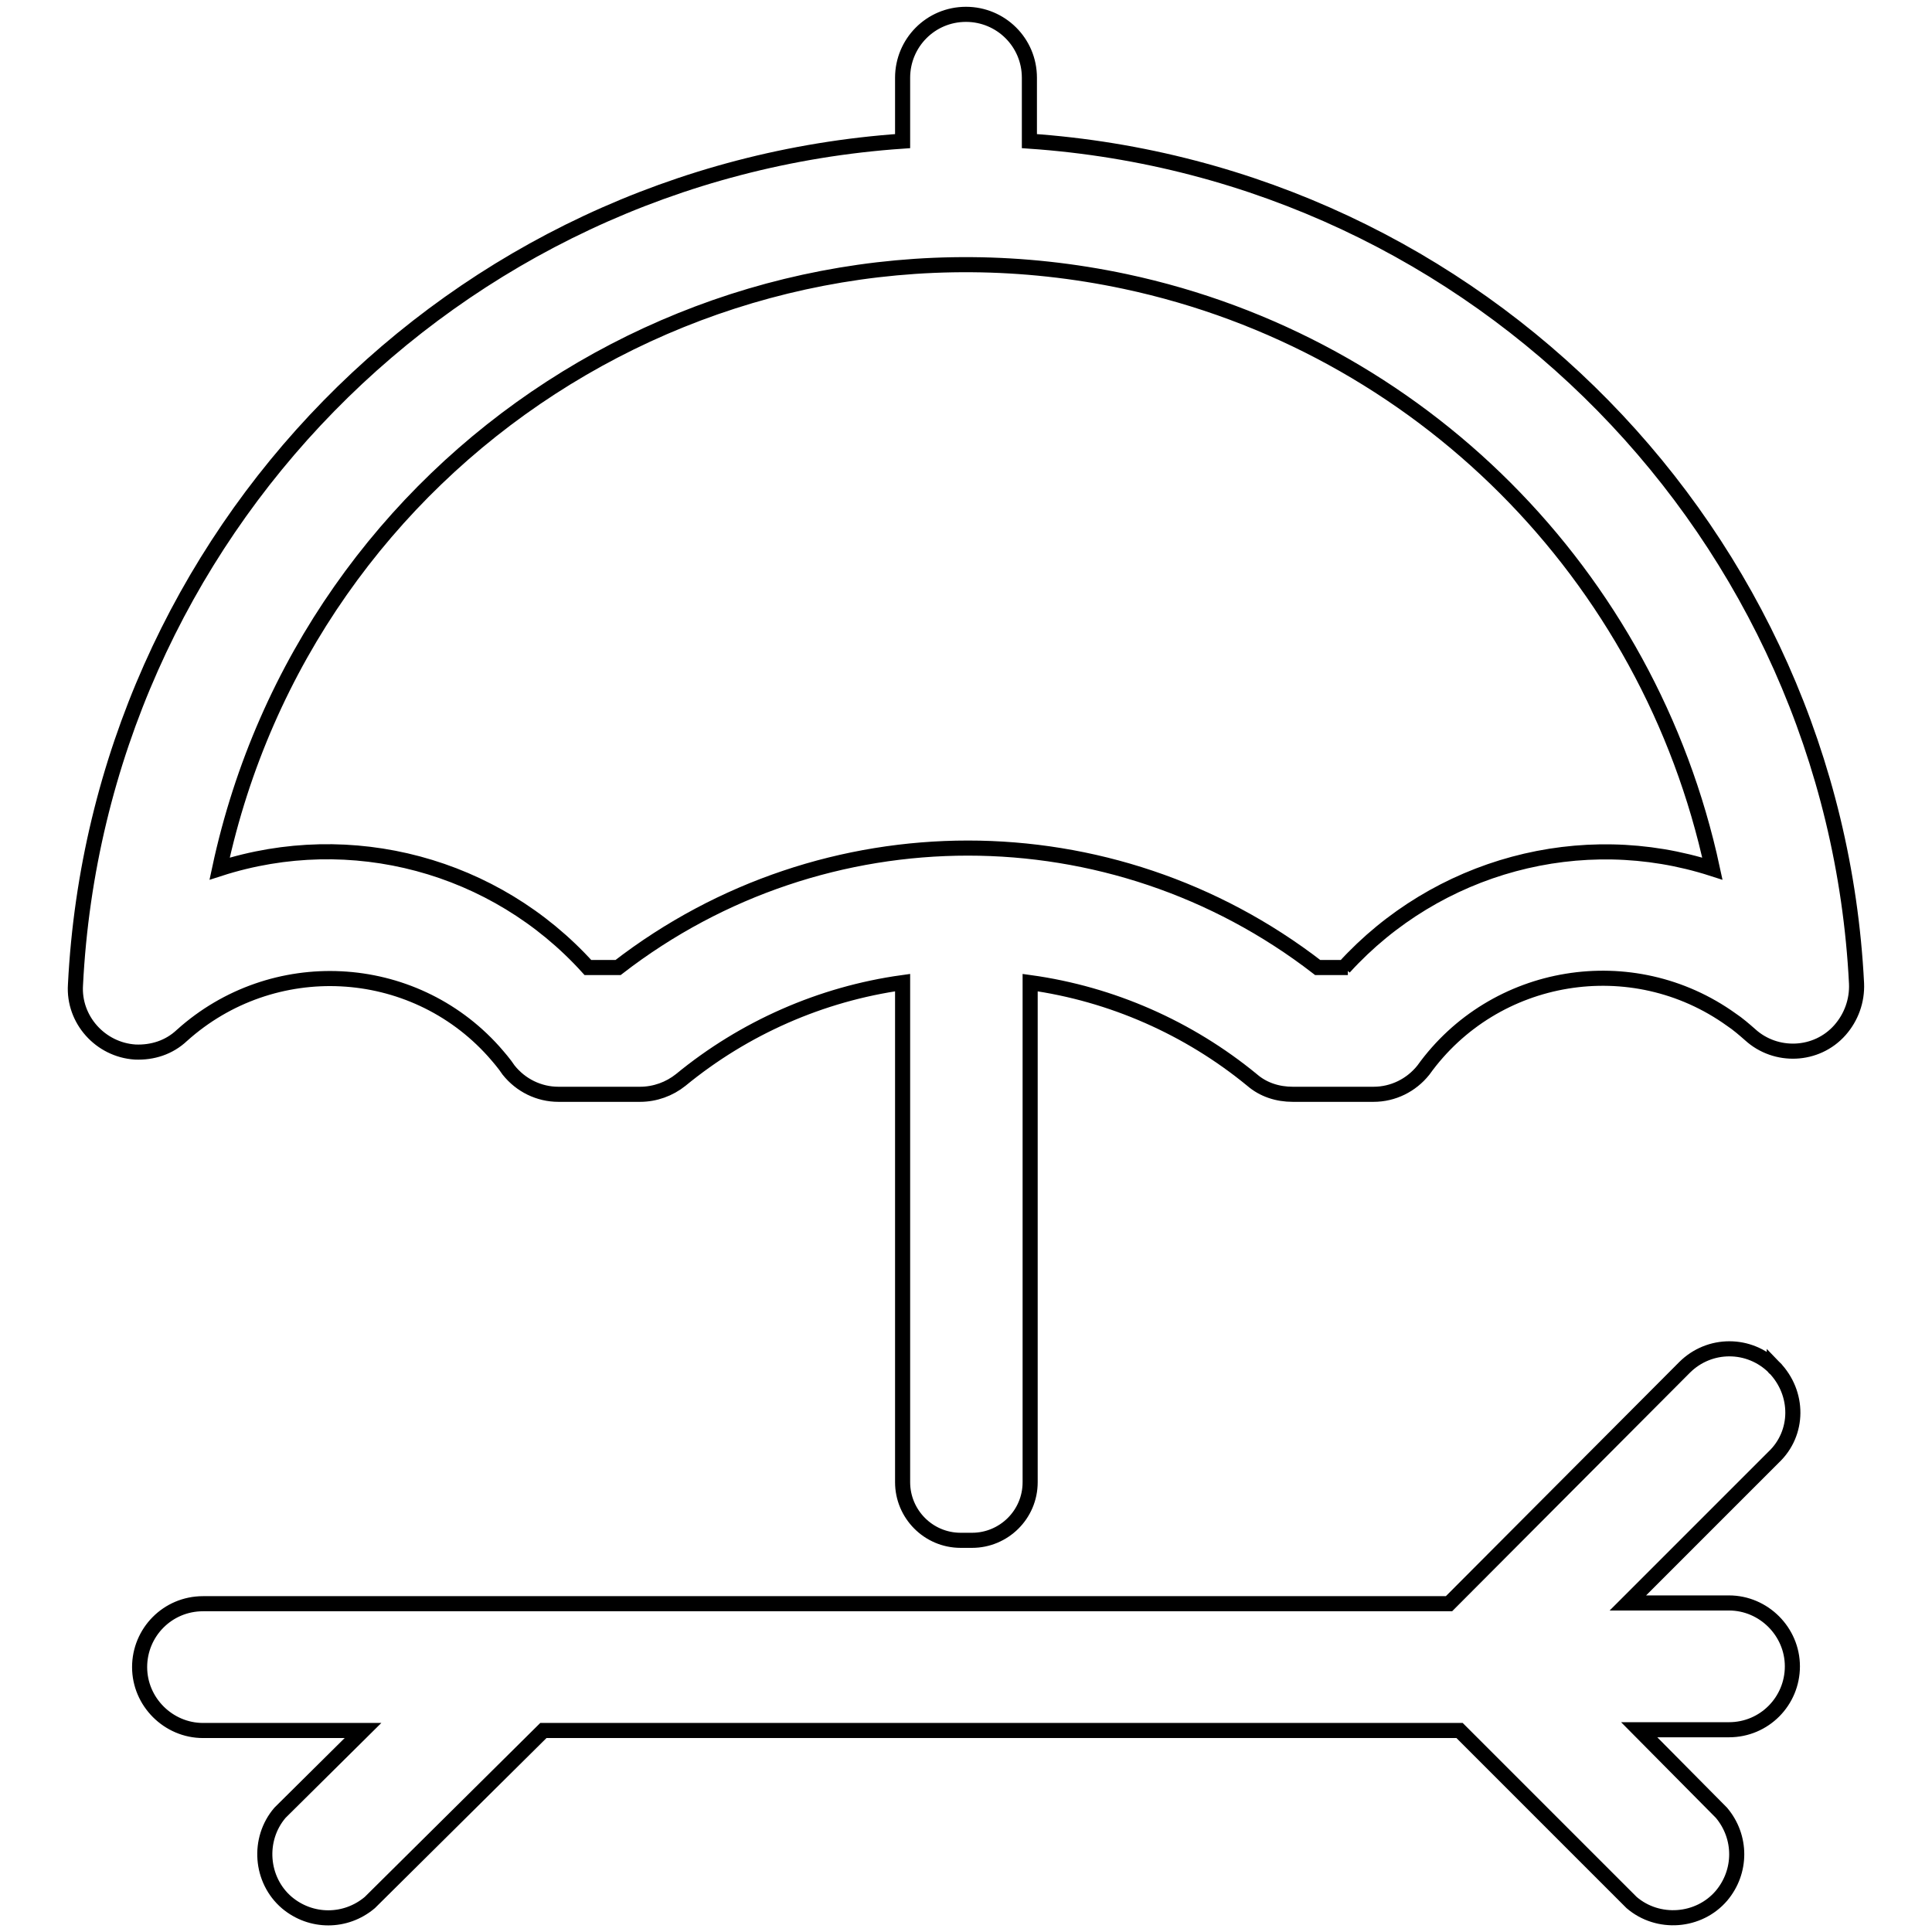
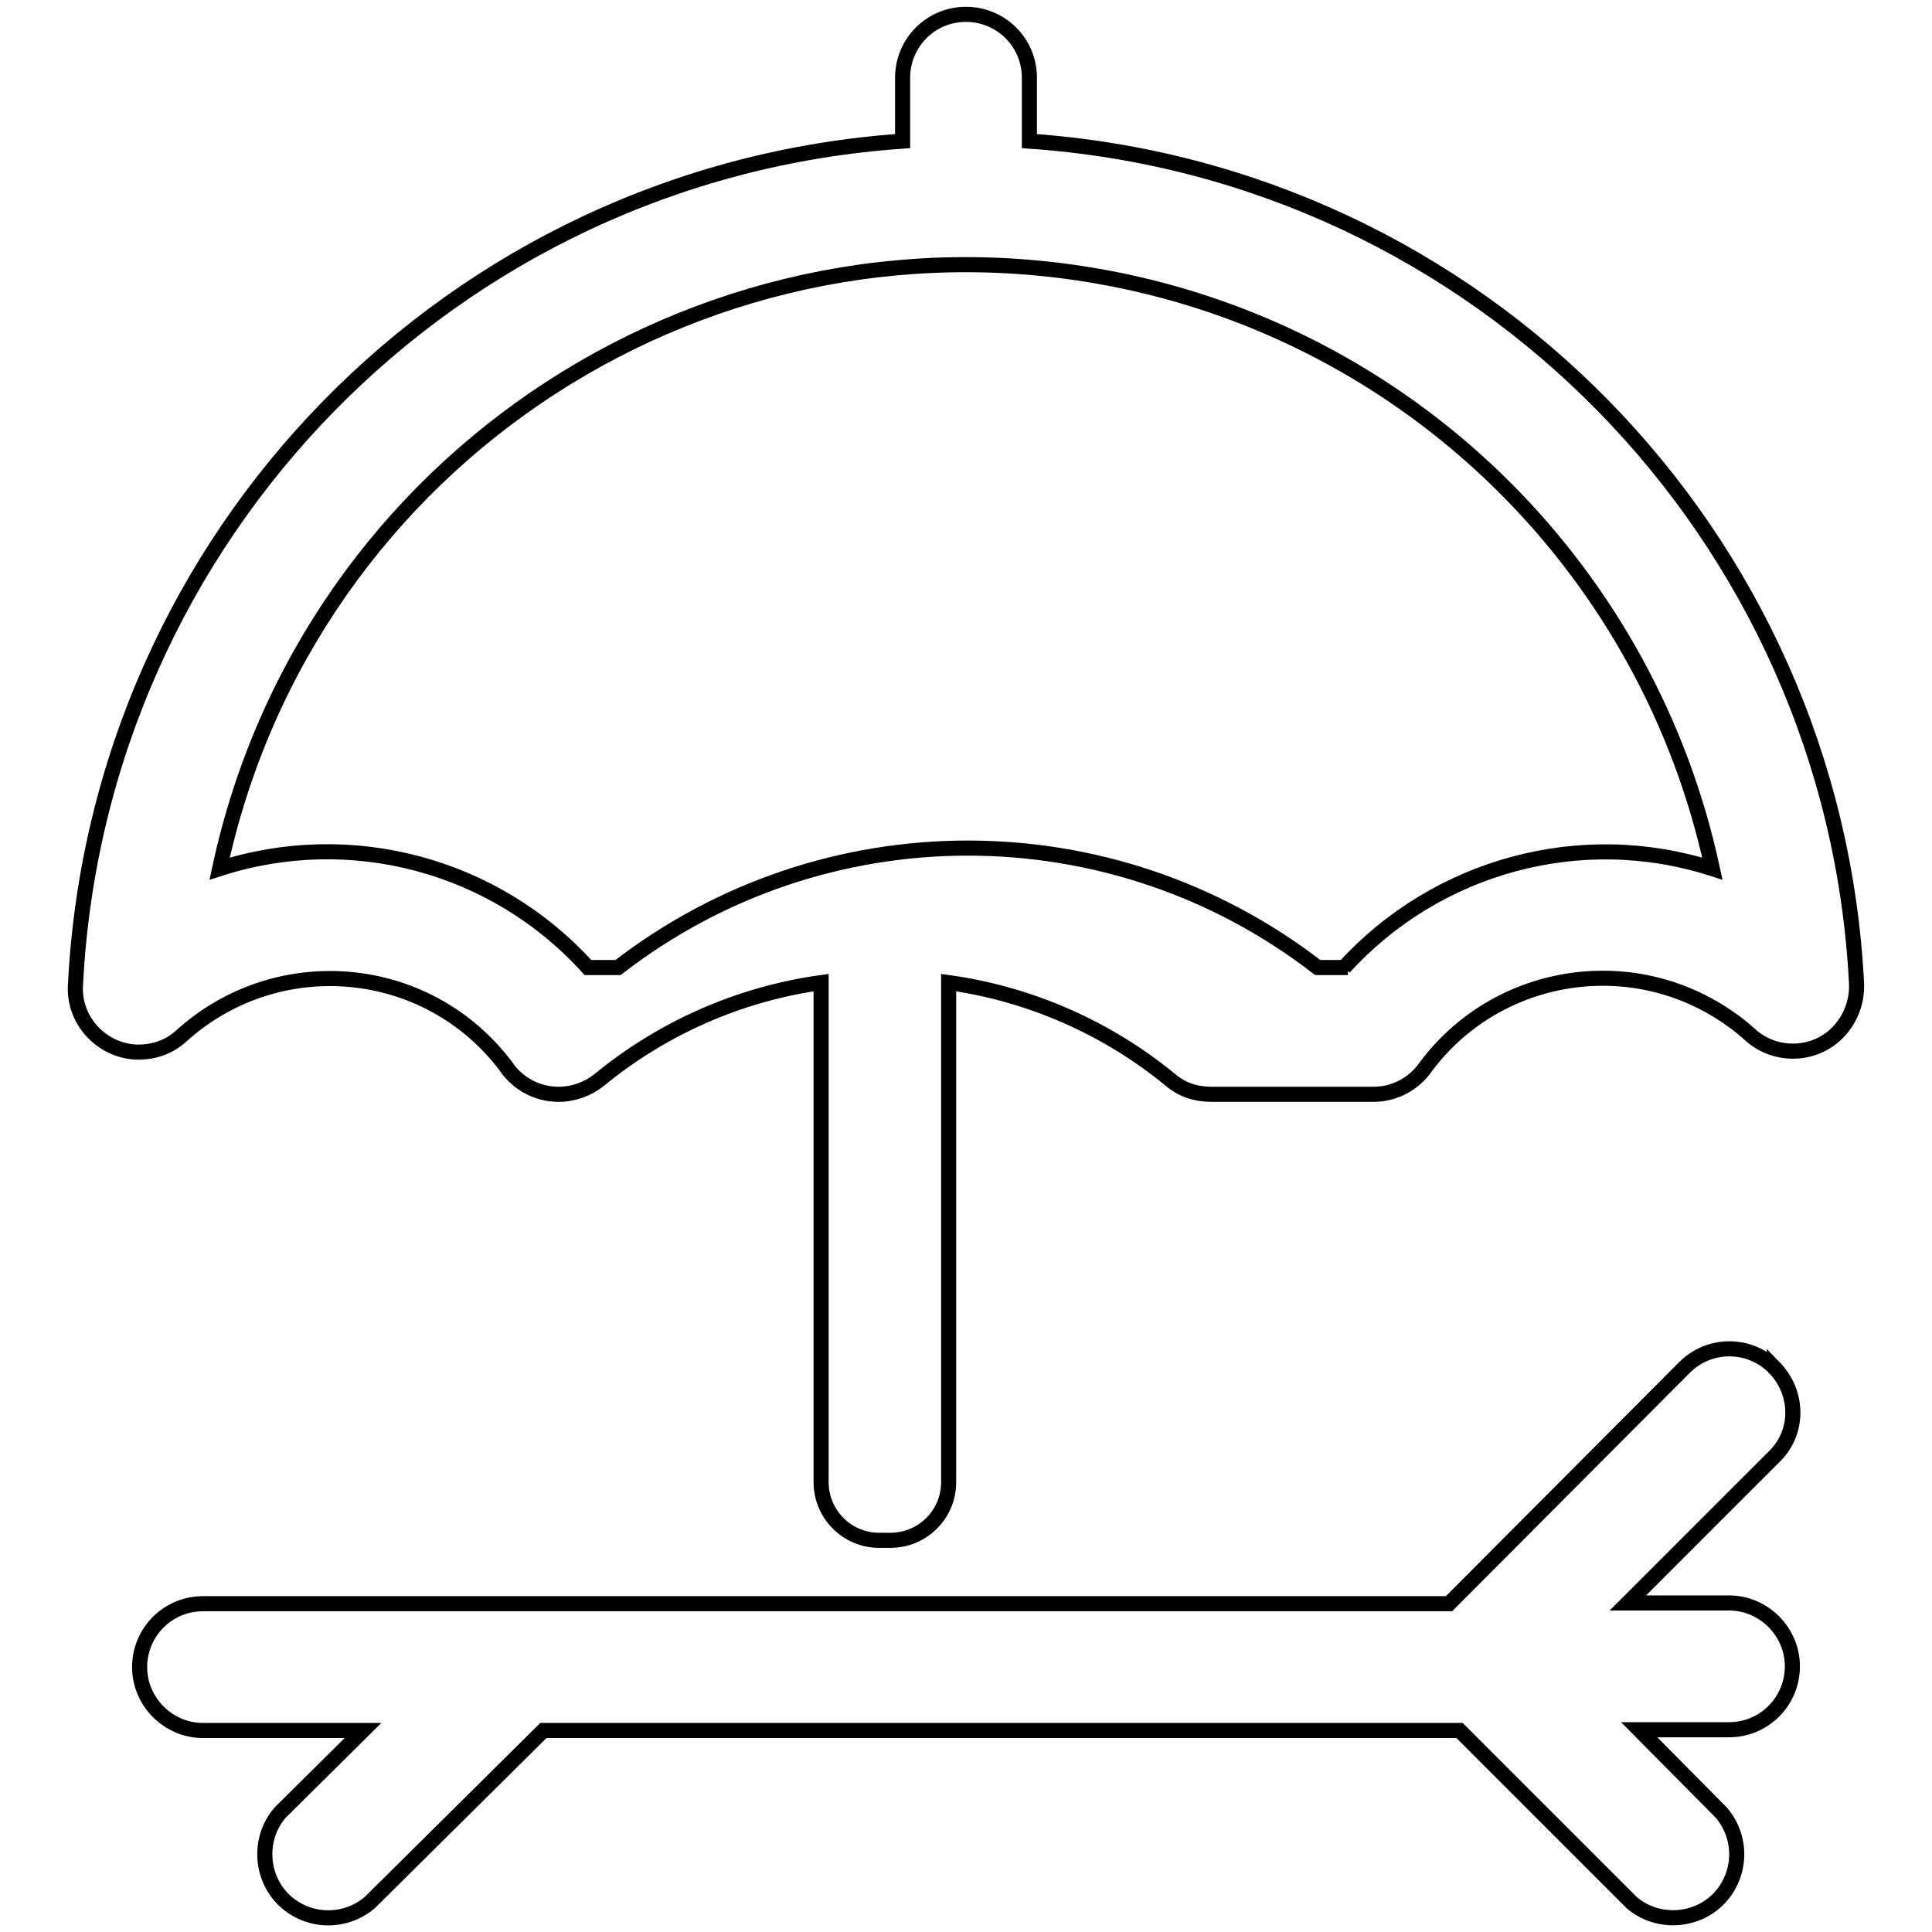
<svg xmlns="http://www.w3.org/2000/svg" version="1.1" x="0px" y="0px" viewBox="0 0 256 256" enable-background="new 0 0 256 256" xml:space="preserve">
  <g>
-     <path stroke-width="2" fill-opacity="0" stroke="#000000" d="M136.4,18.7v-8.4c0-4.7-3.8-8.4-8.4-8.4c-4.7,0-8.4,3.8-8.4,8.4v8.4C60,22.8,13,70.9,10,130.5 c-0.3,4.6,3.3,8.6,7.9,8.9c2.3,0.1,4.5-0.6,6.2-2.2c12-10.8,30.5-9.9,41.3,2.1c0.7,0.8,1.4,1.6,2,2.5c1.6,2,4,3.2,6.6,3.2h10.8 c2,0,3.9-0.7,5.4-1.9c8.4-6.9,18.6-11.4,29.4-12.9v66.2c0,4.2,3.4,7.7,7.7,7.7h1.5c4.2,0,7.7-3.4,7.7-7.7v-66.2 c10.8,1.5,21,6,29.4,12.9c1.5,1.3,3.4,1.9,5.4,1.9H182c2.6,0,5-1.2,6.6-3.2c9.4-13.1,27.7-16.1,40.8-6.7c0.9,0.6,1.7,1.3,2.5,2 c3.4,3.1,8.8,2.9,11.9-0.6c1.5-1.7,2.3-3.9,2.2-6.2C243,70.9,196,22.8,136.4,18.7z M178.6,128.2h-4c-27.3-21.1-65.4-21.1-92.7,0h-4 c-12.3-13.6-31.4-18.7-48.8-13.1c11.7-54.6,65.4-89.4,120-77.8c39,8.3,69.4,38.8,77.8,77.8c-17.4-5.6-36.5-0.4-48.8,13.1H178.6z  M235.1,181.2c-3.3-3.3-8.6-3.3-11.9,0L192,212.5H26.9c-4.7,0-8.4,3.8-8.4,8.4s3.8,8.4,8.4,8.4h21.2l-11,10.9 c-3,3.5-2.6,8.9,0.9,11.9c3.2,2.7,7.8,2.7,11,0L72,229.3h121.4l22.8,22.8c3.5,3,8.9,2.6,11.9-0.9c2.7-3.2,2.7-7.8,0-11l-10.9-11 h11.9c4.7,0,8.4-3.8,8.4-8.4s-3.8-8.4-8.4-8.4h-13.4l19.3-19.3C238.4,189.9,238.4,184.6,235.1,181.2 C235.1,181.3,235.1,181.2,235.1,181.2L235.1,181.2z" />
+     <path stroke-width="2" fill-opacity="0" stroke="#000000" d="M136.4,18.7v-8.4c0-4.7-3.8-8.4-8.4-8.4c-4.7,0-8.4,3.8-8.4,8.4v8.4C60,22.8,13,70.9,10,130.5 c-0.3,4.6,3.3,8.6,7.9,8.9c2.3,0.1,4.5-0.6,6.2-2.2c12-10.8,30.5-9.9,41.3,2.1c0.7,0.8,1.4,1.6,2,2.5c1.6,2,4,3.2,6.6,3.2c2,0,3.9-0.7,5.4-1.9c8.4-6.9,18.6-11.4,29.4-12.9v66.2c0,4.2,3.4,7.7,7.7,7.7h1.5c4.2,0,7.7-3.4,7.7-7.7v-66.2 c10.8,1.5,21,6,29.4,12.9c1.5,1.3,3.4,1.9,5.4,1.9H182c2.6,0,5-1.2,6.6-3.2c9.4-13.1,27.7-16.1,40.8-6.7c0.9,0.6,1.7,1.3,2.5,2 c3.4,3.1,8.8,2.9,11.9-0.6c1.5-1.7,2.3-3.9,2.2-6.2C243,70.9,196,22.8,136.4,18.7z M178.6,128.2h-4c-27.3-21.1-65.4-21.1-92.7,0h-4 c-12.3-13.6-31.4-18.7-48.8-13.1c11.7-54.6,65.4-89.4,120-77.8c39,8.3,69.4,38.8,77.8,77.8c-17.4-5.6-36.5-0.4-48.8,13.1H178.6z  M235.1,181.2c-3.3-3.3-8.6-3.3-11.9,0L192,212.5H26.9c-4.7,0-8.4,3.8-8.4,8.4s3.8,8.4,8.4,8.4h21.2l-11,10.9 c-3,3.5-2.6,8.9,0.9,11.9c3.2,2.7,7.8,2.7,11,0L72,229.3h121.4l22.8,22.8c3.5,3,8.9,2.6,11.9-0.9c2.7-3.2,2.7-7.8,0-11l-10.9-11 h11.9c4.7,0,8.4-3.8,8.4-8.4s-3.8-8.4-8.4-8.4h-13.4l19.3-19.3C238.4,189.9,238.4,184.6,235.1,181.2 C235.1,181.3,235.1,181.2,235.1,181.2L235.1,181.2z" />
  </g>
</svg>